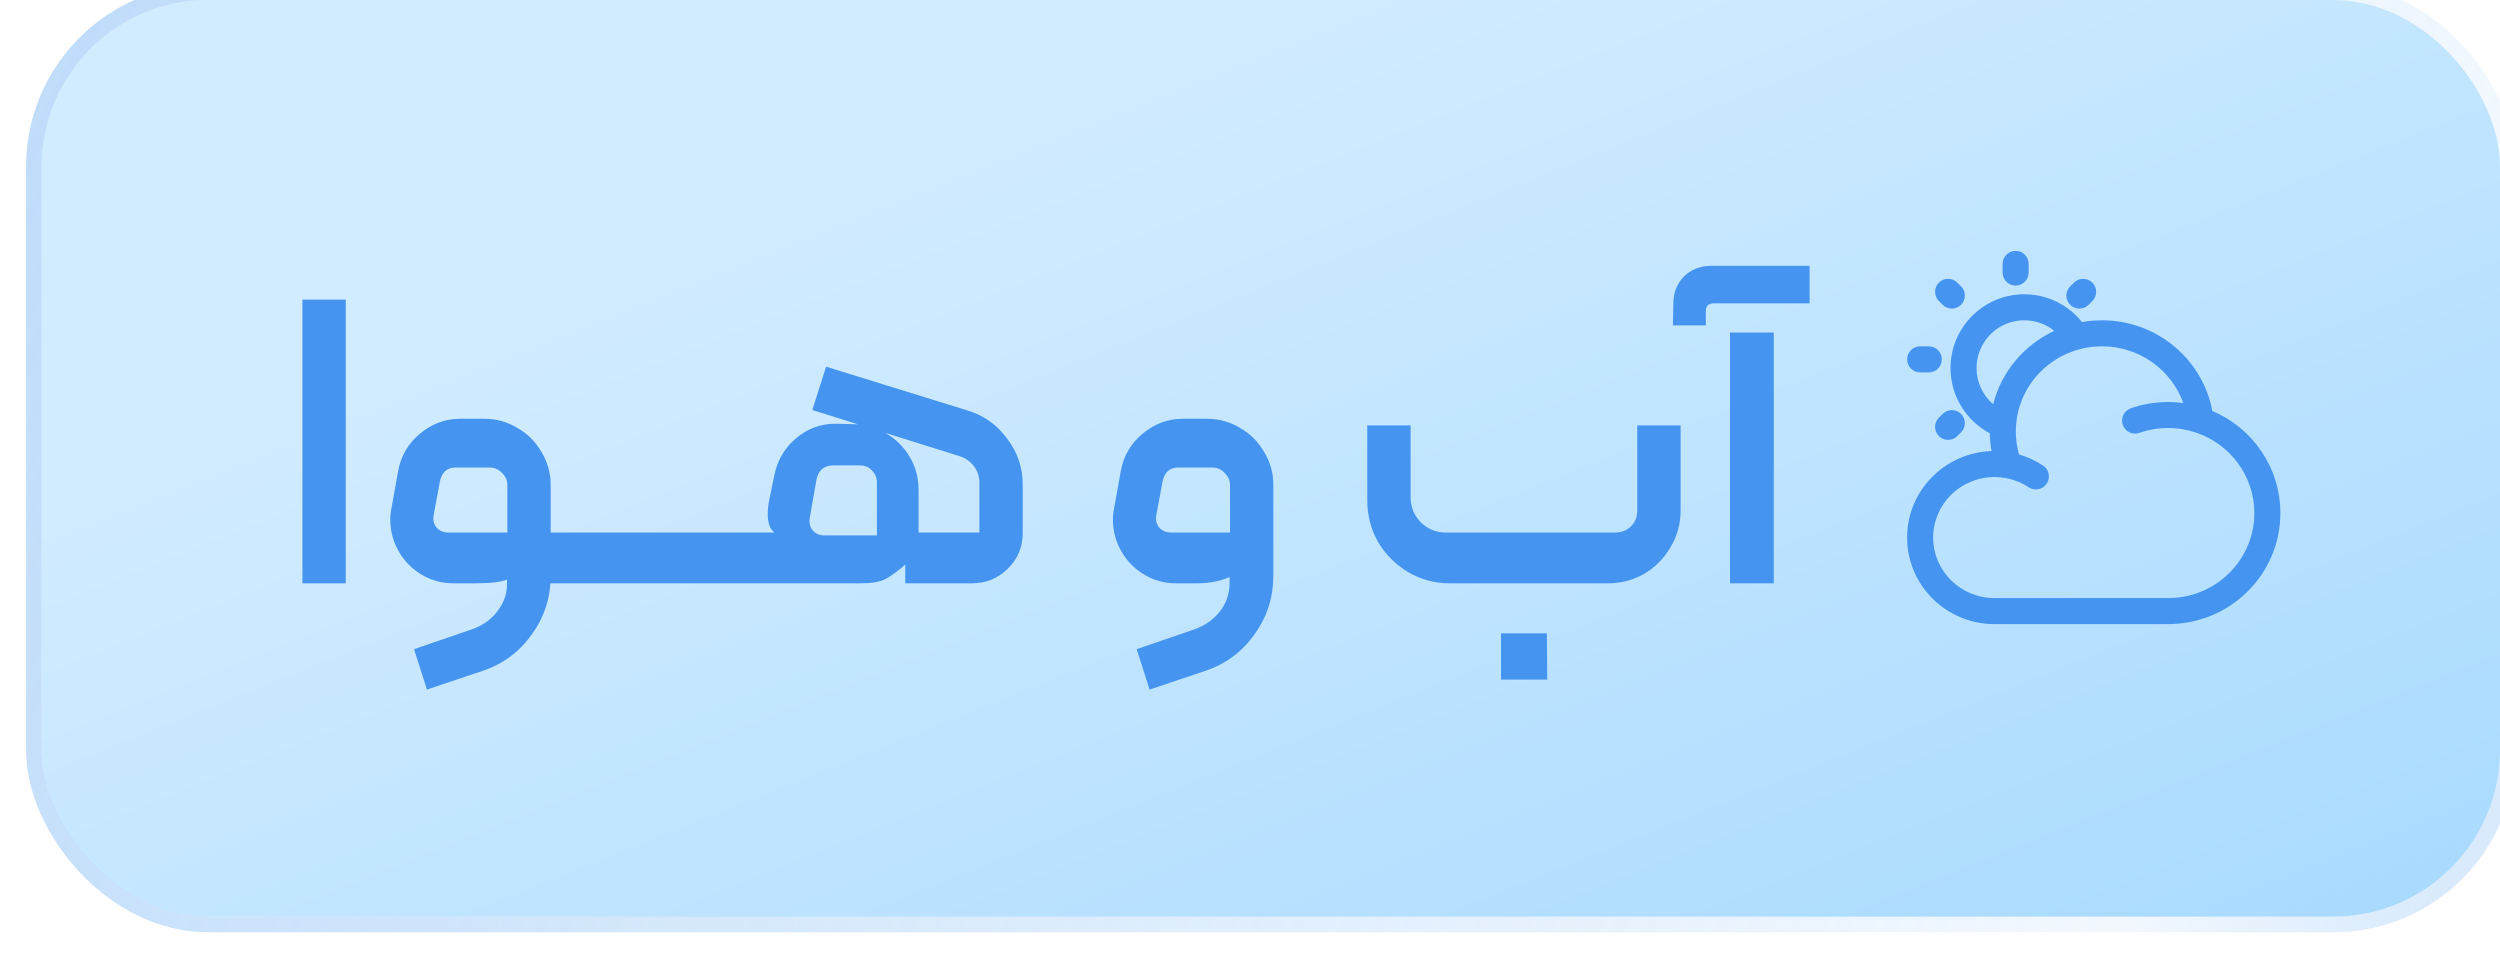
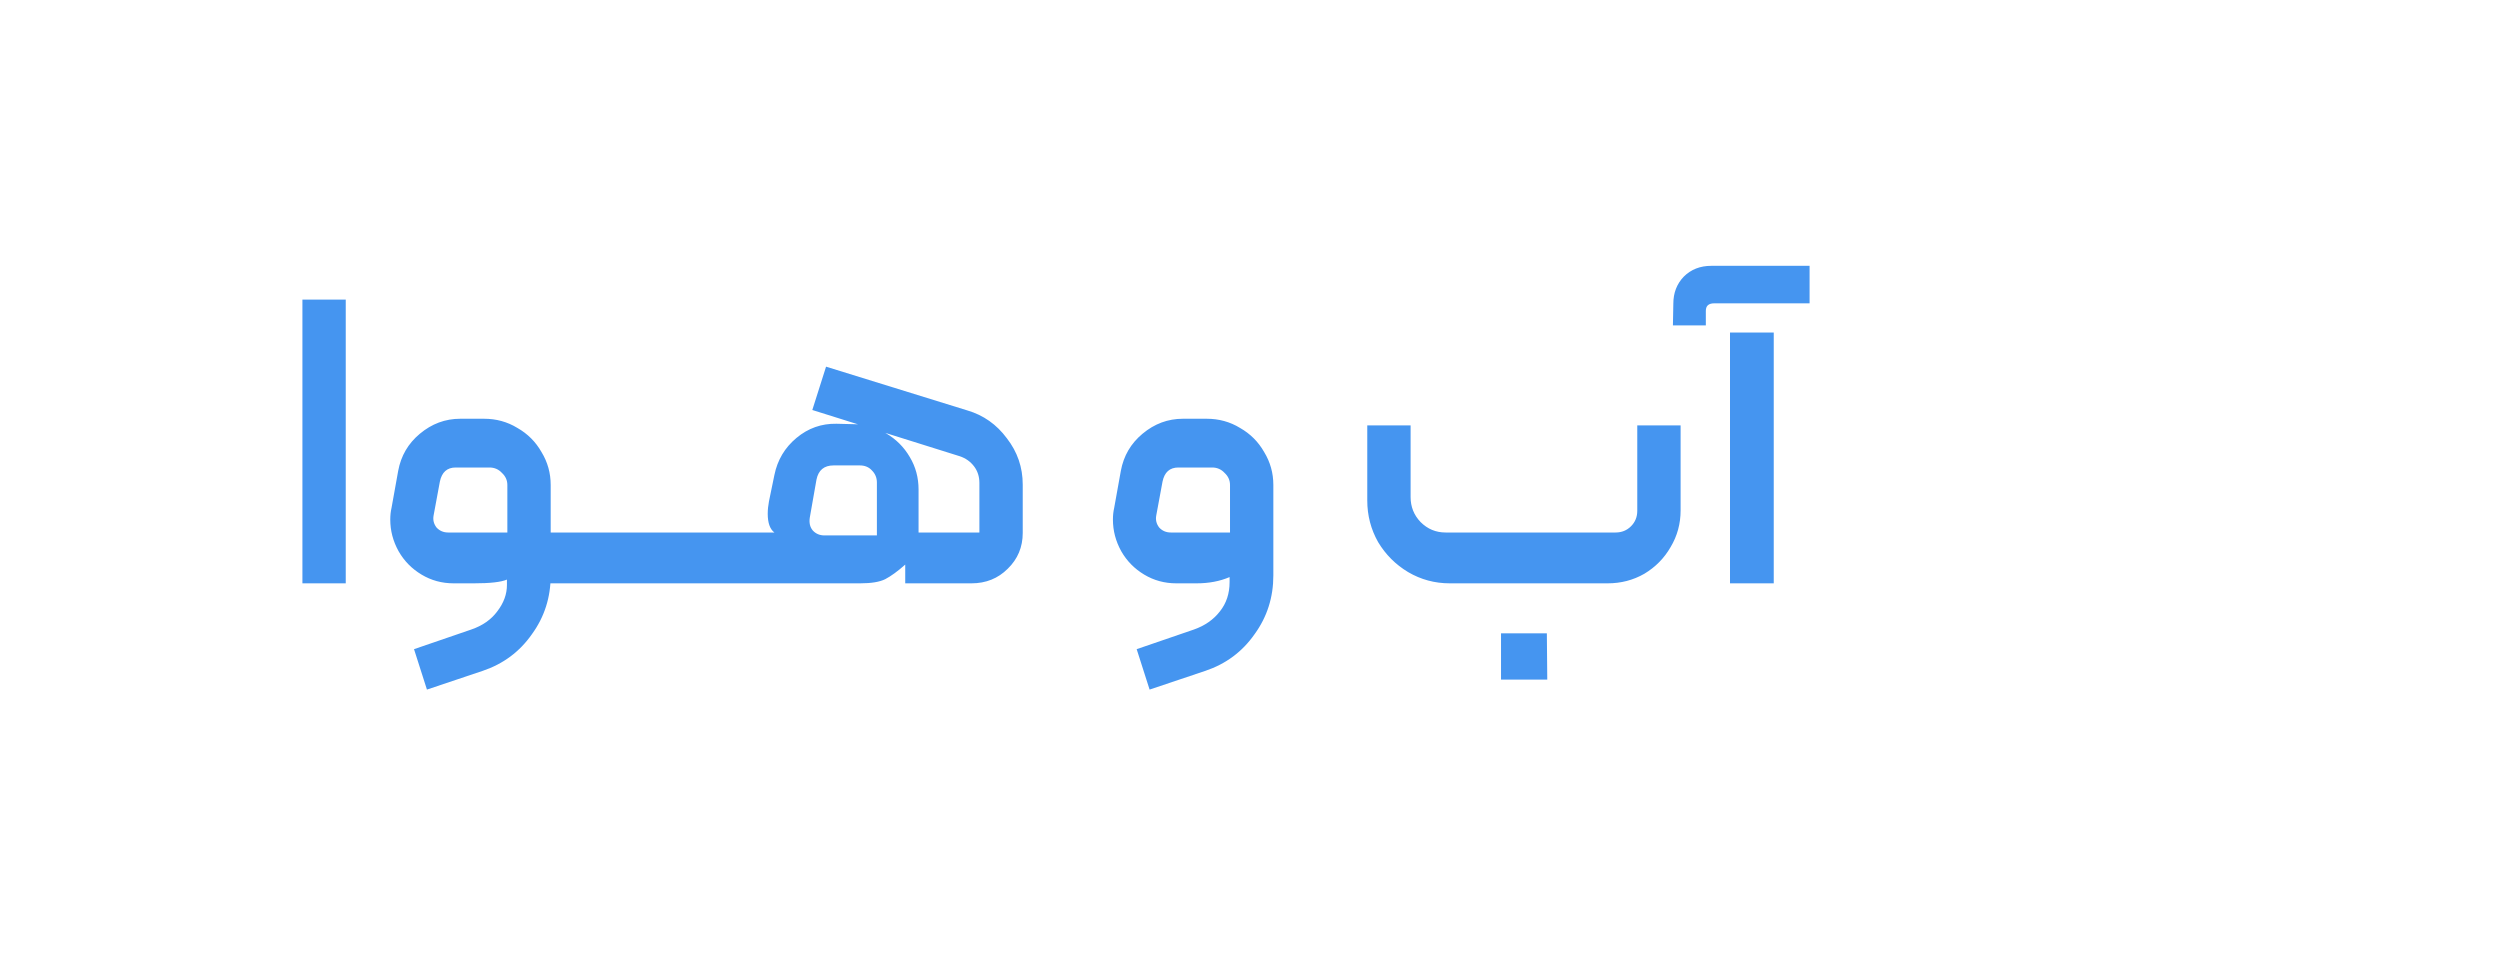
<svg xmlns="http://www.w3.org/2000/svg" width="240" height="92" viewBox="0 0 240 92" fill="none">
  <g filter="url(#filter0_i_1128_23424)">
-     <rect x="2" y="2" width="236" height="88" rx="16" fill="url(#paint0_linear_1128_23424)" />
-     <rect x="1.25" y="1.25" width="237.5" height="89.5" rx="16.75" stroke="url(#paint1_linear_1128_23424)" stroke-width="1.5" />
    <g filter="url(#filter1_i_1128_23424)">
      <path d="M26.032 32.76H30.192V60H26.032V32.76ZM52.746 55.12C52.906 55.12 53.039 55.173 53.146 55.28C53.252 55.387 53.306 55.52 53.306 55.68V59.44C53.306 59.813 53.119 60 52.746 60H49.186V55.12H52.746ZM45.666 59.64C45.106 59.88 44.052 60 42.506 60H40.546C39.426 60 38.399 59.72 37.466 59.16C36.532 58.6 35.799 57.853 35.266 56.92C34.732 55.96 34.466 54.947 34.466 53.88C34.466 53.48 34.506 53.107 34.586 52.76L35.226 49.2C35.492 47.76 36.186 46.573 37.306 45.64C38.452 44.68 39.746 44.2 41.186 44.2H43.466C44.639 44.2 45.706 44.493 46.666 45.08C47.652 45.64 48.426 46.413 48.986 47.4C49.572 48.36 49.866 49.413 49.866 50.56V59.24C49.866 61.347 49.266 63.227 48.066 64.88C46.892 66.56 45.319 67.733 43.346 68.4L37.986 70.2L36.746 66.32L42.226 64.44C43.319 64.067 44.159 63.48 44.746 62.68C45.359 61.88 45.666 61.04 45.666 60.16V59.64ZM45.706 50.56C45.706 50.107 45.532 49.72 45.186 49.4C44.866 49.053 44.466 48.88 43.986 48.88H40.746C39.919 48.88 39.412 49.333 39.226 50.24L38.626 53.48C38.546 53.907 38.639 54.293 38.906 54.64C39.199 54.96 39.572 55.12 40.026 55.12H45.706V50.56ZM52.734 55.12H60.094C60.468 55.12 60.654 55.307 60.654 55.68V59.44C60.654 59.813 60.468 60 60.094 60H52.734V55.12ZM60.078 55.12H67.438C67.811 55.12 67.998 55.307 67.998 55.68V59.44C67.998 59.813 67.811 60 67.438 60H60.078V55.12ZM83.902 58.2C83.182 58.84 82.542 59.307 81.982 59.6C81.448 59.867 80.648 60 79.582 60H67.422C67.262 60 67.129 59.96 67.022 59.88C66.915 59.773 66.862 59.64 66.862 59.48V55.68C66.862 55.493 66.915 55.36 67.022 55.28C67.129 55.173 67.262 55.12 67.422 55.12H71.342C70.915 54.8 70.702 54.2 70.702 53.32C70.702 52.947 70.742 52.547 70.822 52.12L71.342 49.6C71.635 48.16 72.342 46.973 73.462 46.04C74.582 45.107 75.862 44.653 77.302 44.68L78.902 44.72C80.049 44.72 81.102 45.013 82.062 45.6C83.022 46.16 83.782 46.92 84.342 47.88C84.902 48.813 85.182 49.853 85.182 51V55.12H91.022V50.36C91.022 49.747 90.849 49.213 90.502 48.76C90.155 48.307 89.702 47.987 89.142 47.8L74.982 43.36L76.302 39.2L89.862 43.4C91.409 43.853 92.675 44.747 93.662 46.08C94.675 47.387 95.182 48.867 95.182 50.52V55.16C95.182 56.52 94.702 57.667 93.742 58.6C92.808 59.533 91.648 60 90.262 60H83.902V58.2ZM81.182 50.32C81.182 49.867 81.022 49.48 80.702 49.16C80.409 48.84 80.022 48.68 79.542 48.68H77.022C76.115 48.68 75.569 49.133 75.382 50.04L74.742 53.68C74.662 54.187 74.755 54.6 75.022 54.92C75.315 55.24 75.689 55.4 76.142 55.4H81.182V50.32ZM115.041 59.4C114.107 59.8 113.054 60 111.881 60H109.921C108.801 60 107.774 59.72 106.841 59.16C105.907 58.6 105.174 57.853 104.641 56.92C104.107 55.96 103.841 54.947 103.841 53.88C103.841 53.48 103.881 53.107 103.961 52.76L104.601 49.2C104.867 47.76 105.561 46.573 106.681 45.64C107.827 44.68 109.121 44.2 110.561 44.2H112.841C114.014 44.2 115.081 44.493 116.041 45.08C117.027 45.64 117.801 46.413 118.361 47.4C118.947 48.36 119.241 49.413 119.241 50.56V59.24C119.241 61.347 118.641 63.227 117.441 64.88C116.267 66.56 114.694 67.733 112.721 68.4L107.361 70.2L106.121 66.32L111.601 64.44C112.667 64.067 113.507 63.48 114.121 62.68C114.734 61.907 115.041 60.973 115.041 59.88V59.4ZM115.081 50.56C115.081 50.107 114.907 49.72 114.561 49.4C114.241 49.053 113.841 48.88 113.361 48.88H110.121C109.294 48.88 108.787 49.333 108.601 50.24L108.001 53.48C107.921 53.907 108.014 54.293 108.281 54.64C108.574 54.96 108.947 55.12 109.401 55.12H115.081V50.56ZM136.178 60C134.738 60 133.405 59.64 132.178 58.92C130.978 58.2 130.018 57.24 129.298 56.04C128.605 54.813 128.258 53.48 128.258 52.04V44.84H132.418V51.72C132.418 52.653 132.738 53.453 133.378 54.12C134.045 54.787 134.845 55.12 135.778 55.12H152.098C152.685 55.12 153.178 54.92 153.578 54.52C153.978 54.12 154.178 53.627 154.178 53.04V44.84H158.338V53C158.338 54.28 158.018 55.453 157.378 56.52C156.765 57.587 155.925 58.44 154.858 59.08C153.792 59.693 152.618 60 151.338 60H136.178ZM141.098 64.8H145.498L145.538 69.24H141.098V64.8ZM163.08 35.92H167.28V60H163.08V35.92ZM157.64 33.16C157.64 32.12 157.974 31.253 158.64 30.56C159.334 29.867 160.214 29.52 161.28 29.52H170.72V33.12H161.56C161.027 33.12 160.76 33.36 160.76 33.84V35.24H157.6L157.64 33.16Z" fill="#4595F0" />
    </g>
    <g filter="url(#filter2_i_1128_23424)">
-       <path fill-rule="evenodd" clip-rule="evenodd" d="M190.5 28.082C191.19 28.082 191.75 28.642 191.75 29.332V30.165C191.75 30.856 191.19 31.415 190.5 31.415C189.809 31.415 189.25 30.856 189.25 30.165V29.332C189.25 28.642 189.809 28.082 190.5 28.082ZM183.134 31.133C183.623 30.645 184.414 30.645 184.902 31.133L185.262 31.493C185.75 31.981 185.75 32.773 185.262 33.261C184.774 33.749 183.983 33.749 183.495 33.261L183.134 32.901C182.646 32.413 182.646 31.621 183.134 31.133ZM197.865 31.133C198.353 31.621 198.353 32.413 197.865 32.901L197.505 33.261C197.016 33.749 196.225 33.749 195.737 33.261C195.249 32.773 195.249 31.982 195.737 31.493L196.097 31.133C196.585 30.645 197.377 30.645 197.865 31.133ZM191.333 34.749C190.358 34.749 189.457 35.052 188.715 35.569C188.505 35.716 188.308 35.879 188.125 36.058C187.275 36.892 186.75 38.049 186.75 39.332C186.75 40.72 187.366 41.965 188.343 42.806C189.136 39.679 191.323 37.106 194.206 35.761C194.124 35.694 194.039 35.63 193.951 35.569C193.209 35.052 192.308 34.749 191.333 34.749ZM196.873 34.918C196.692 34.691 196.497 34.475 196.29 34.273C196.009 33.997 195.705 33.745 195.381 33.519C194.234 32.718 192.836 32.249 191.333 32.249C189.83 32.249 188.432 32.718 187.285 33.519C186.961 33.745 186.657 33.997 186.376 34.273C185.065 35.557 184.25 37.35 184.25 39.332C184.25 42.05 185.78 44.407 188.021 45.595C188.031 46.176 188.088 46.747 188.189 47.303C183.699 47.452 180.083 51.099 180.083 55.606C180.083 60.209 183.855 63.915 188.476 63.915H205.143C211.079 63.915 215.916 59.156 215.916 53.254C215.916 48.847 213.219 45.078 209.385 43.451C208.454 38.488 204.057 34.749 198.793 34.749C198.138 34.749 197.496 34.807 196.873 34.918ZM206.596 42.688C205.461 39.526 202.403 37.249 198.793 37.249C194.21 37.249 190.52 40.917 190.52 45.41C190.52 46.181 190.627 46.925 190.828 47.629C191.657 47.868 192.433 48.23 193.134 48.694C193.71 49.075 193.868 49.85 193.487 50.426C193.106 51.002 192.33 51.16 191.754 50.779C191.12 50.359 190.398 50.058 189.622 49.907C189.252 49.836 188.869 49.798 188.476 49.798C185.207 49.798 182.583 52.412 182.583 55.606C182.583 58.801 185.207 61.415 188.476 61.415H205.143C209.726 61.415 213.416 57.747 213.416 53.254C213.416 49.692 211.101 46.65 207.854 45.54C207.006 45.25 206.094 45.092 205.143 45.092C204.172 45.092 203.242 45.256 202.38 45.557C201.728 45.785 201.015 45.441 200.788 44.79C200.56 44.138 200.904 43.425 201.556 43.197C202.68 42.805 203.887 42.592 205.143 42.592C205.635 42.592 206.12 42.625 206.596 42.688ZM180.083 38.499C180.083 37.808 180.643 37.249 181.333 37.249H182.166C182.857 37.249 183.416 37.808 183.416 38.499C183.416 39.189 182.857 39.749 182.166 39.749H181.333C180.643 39.749 180.083 39.189 180.083 38.499ZM185.262 43.736C185.75 44.225 185.75 45.016 185.262 45.504L184.902 45.864C184.414 46.352 183.623 46.352 183.134 45.864C182.646 45.376 182.646 44.585 183.134 44.097L183.495 43.736C183.983 43.248 184.774 43.248 185.262 43.736Z" fill="#4595F0" />
-     </g>
+       </g>
  </g>
  <defs>
    <filter id="filter0_i_1128_23424" x="0.5" y="-1.5" width="241" height="93" filterUnits="userSpaceOnUse" color-interpolation-filters="sRGB">
      <feFlood flood-opacity="0" result="BackgroundImageFix" />
      <feBlend mode="normal" in="SourceGraphic" in2="BackgroundImageFix" result="shape" />
      <feColorMatrix in="SourceAlpha" type="matrix" values="0 0 0 0 0 0 0 0 0 0 0 0 0 0 0 0 0 0 127 0" result="hardAlpha" />
      <feOffset dx="2" dy="-2" />
      <feGaussianBlur stdDeviation="2" />
      <feComposite in2="hardAlpha" operator="arithmetic" k2="-1" k3="1" />
      <feColorMatrix type="matrix" values="0 0 0 0 0.5 0 0 0 0 0.717 0 0 0 0 0.963 0 0 0 1 0" />
      <feBlend mode="normal" in2="shape" result="effect1_innerShadow_1128_23424" />
    </filter>
    <filter id="filter1_i_1128_23424" x="26.032" y="27.52" width="145.688" height="42.68" filterUnits="userSpaceOnUse" color-interpolation-filters="sRGB">
      <feFlood flood-opacity="0" result="BackgroundImageFix" />
      <feBlend mode="normal" in="SourceGraphic" in2="BackgroundImageFix" result="shape" />
      <feColorMatrix in="SourceAlpha" type="matrix" values="0 0 0 0 0 0 0 0 0 0 0 0 0 0 0 0 0 0 127 0" result="hardAlpha" />
      <feOffset dx="1" dy="-2" />
      <feGaussianBlur stdDeviation="2" />
      <feComposite in2="hardAlpha" operator="arithmetic" k2="-1" k3="1" />
      <feColorMatrix type="matrix" values="0 0 0 0 0 0 0 0 0 0 0 0 0 0 0 0 0 0 0.25 0" />
      <feBlend mode="normal" in2="shape" result="effect1_innerShadow_1128_23424" />
    </filter>
    <filter id="filter2_i_1128_23424" x="178" y="24" width="41" height="42" filterUnits="userSpaceOnUse" color-interpolation-filters="sRGB">
      <feFlood flood-opacity="0" result="BackgroundImageFix" />
      <feBlend mode="normal" in="SourceGraphic" in2="BackgroundImageFix" result="shape" />
      <feColorMatrix in="SourceAlpha" type="matrix" values="0 0 0 0 0 0 0 0 0 0 0 0 0 0 0 0 0 0 127 0" result="hardAlpha" />
      <feOffset dx="1" dy="-2" />
      <feGaussianBlur stdDeviation="2" />
      <feComposite in2="hardAlpha" operator="arithmetic" k2="-1" k3="1" />
      <feColorMatrix type="matrix" values="0 0 0 0 0 0 0 0 0 0 0 0 0 0 0 0 0 0 0.25 0" />
      <feBlend mode="normal" in2="shape" result="effect1_innerShadow_1128_23424" />
    </filter>
    <linearGradient id="paint0_linear_1128_23424" x1="120" y1="2" x2="169.63" y2="126.199" gradientUnits="userSpaceOnUse">
      <stop stop-color="#D2ECFF" />
      <stop offset="1" stop-color="#A5D9FF" />
    </linearGradient>
    <linearGradient id="paint1_linear_1128_23424" x1="-42.916" y1="-24.812" x2="224.304" y2="106.067" gradientUnits="userSpaceOnUse">
      <stop stop-color="#7FB9F5" stop-opacity="0.6" />
      <stop offset="0.909" stop-color="#7FB9F5" stop-opacity="0.1" />
      <stop offset="1" stop-color="#7FB9F5" stop-opacity="0.3" />
    </linearGradient>
  </defs>
</svg>